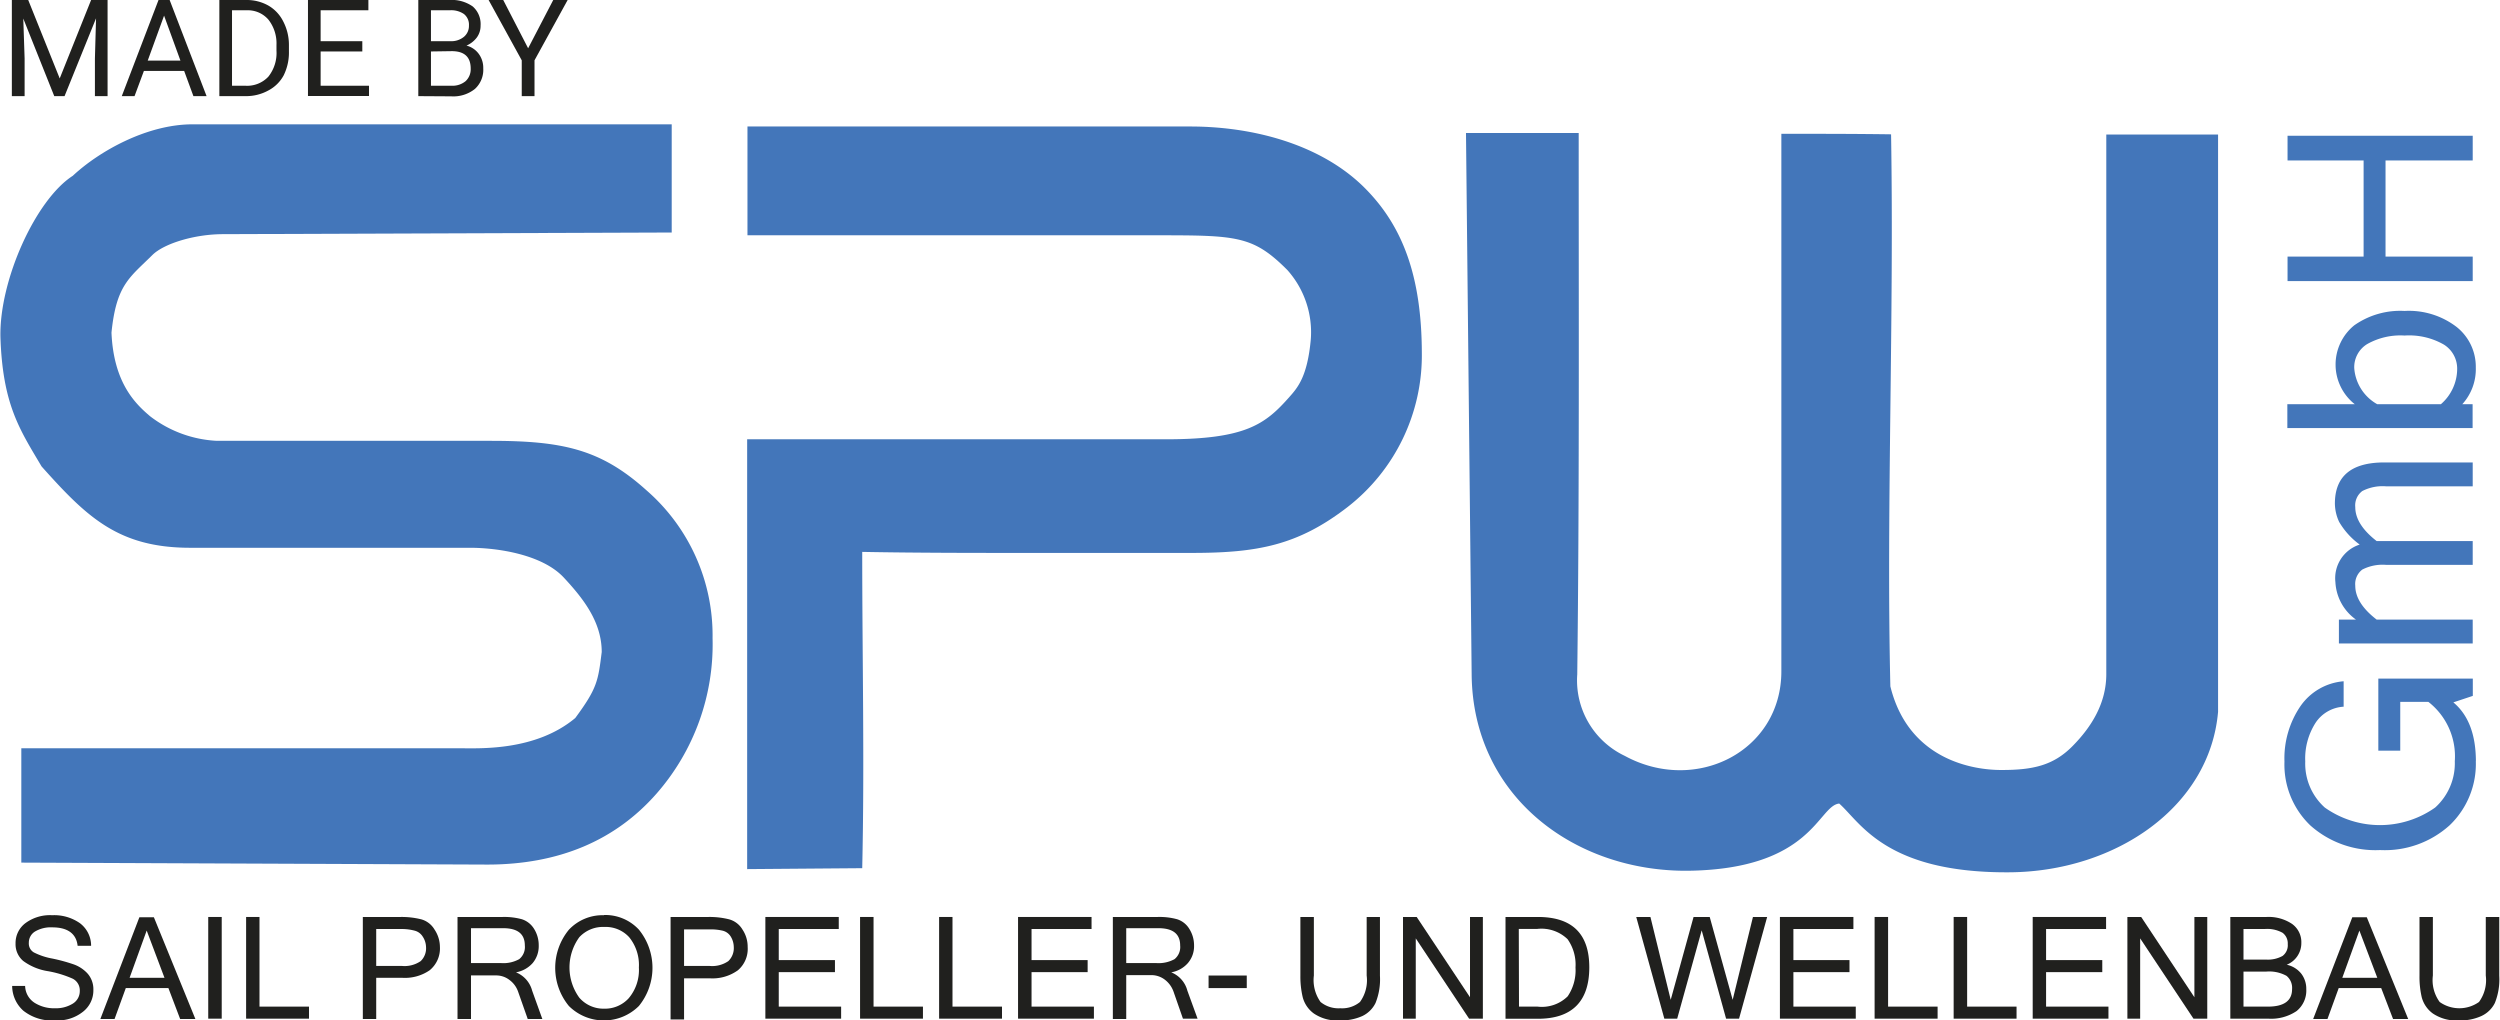
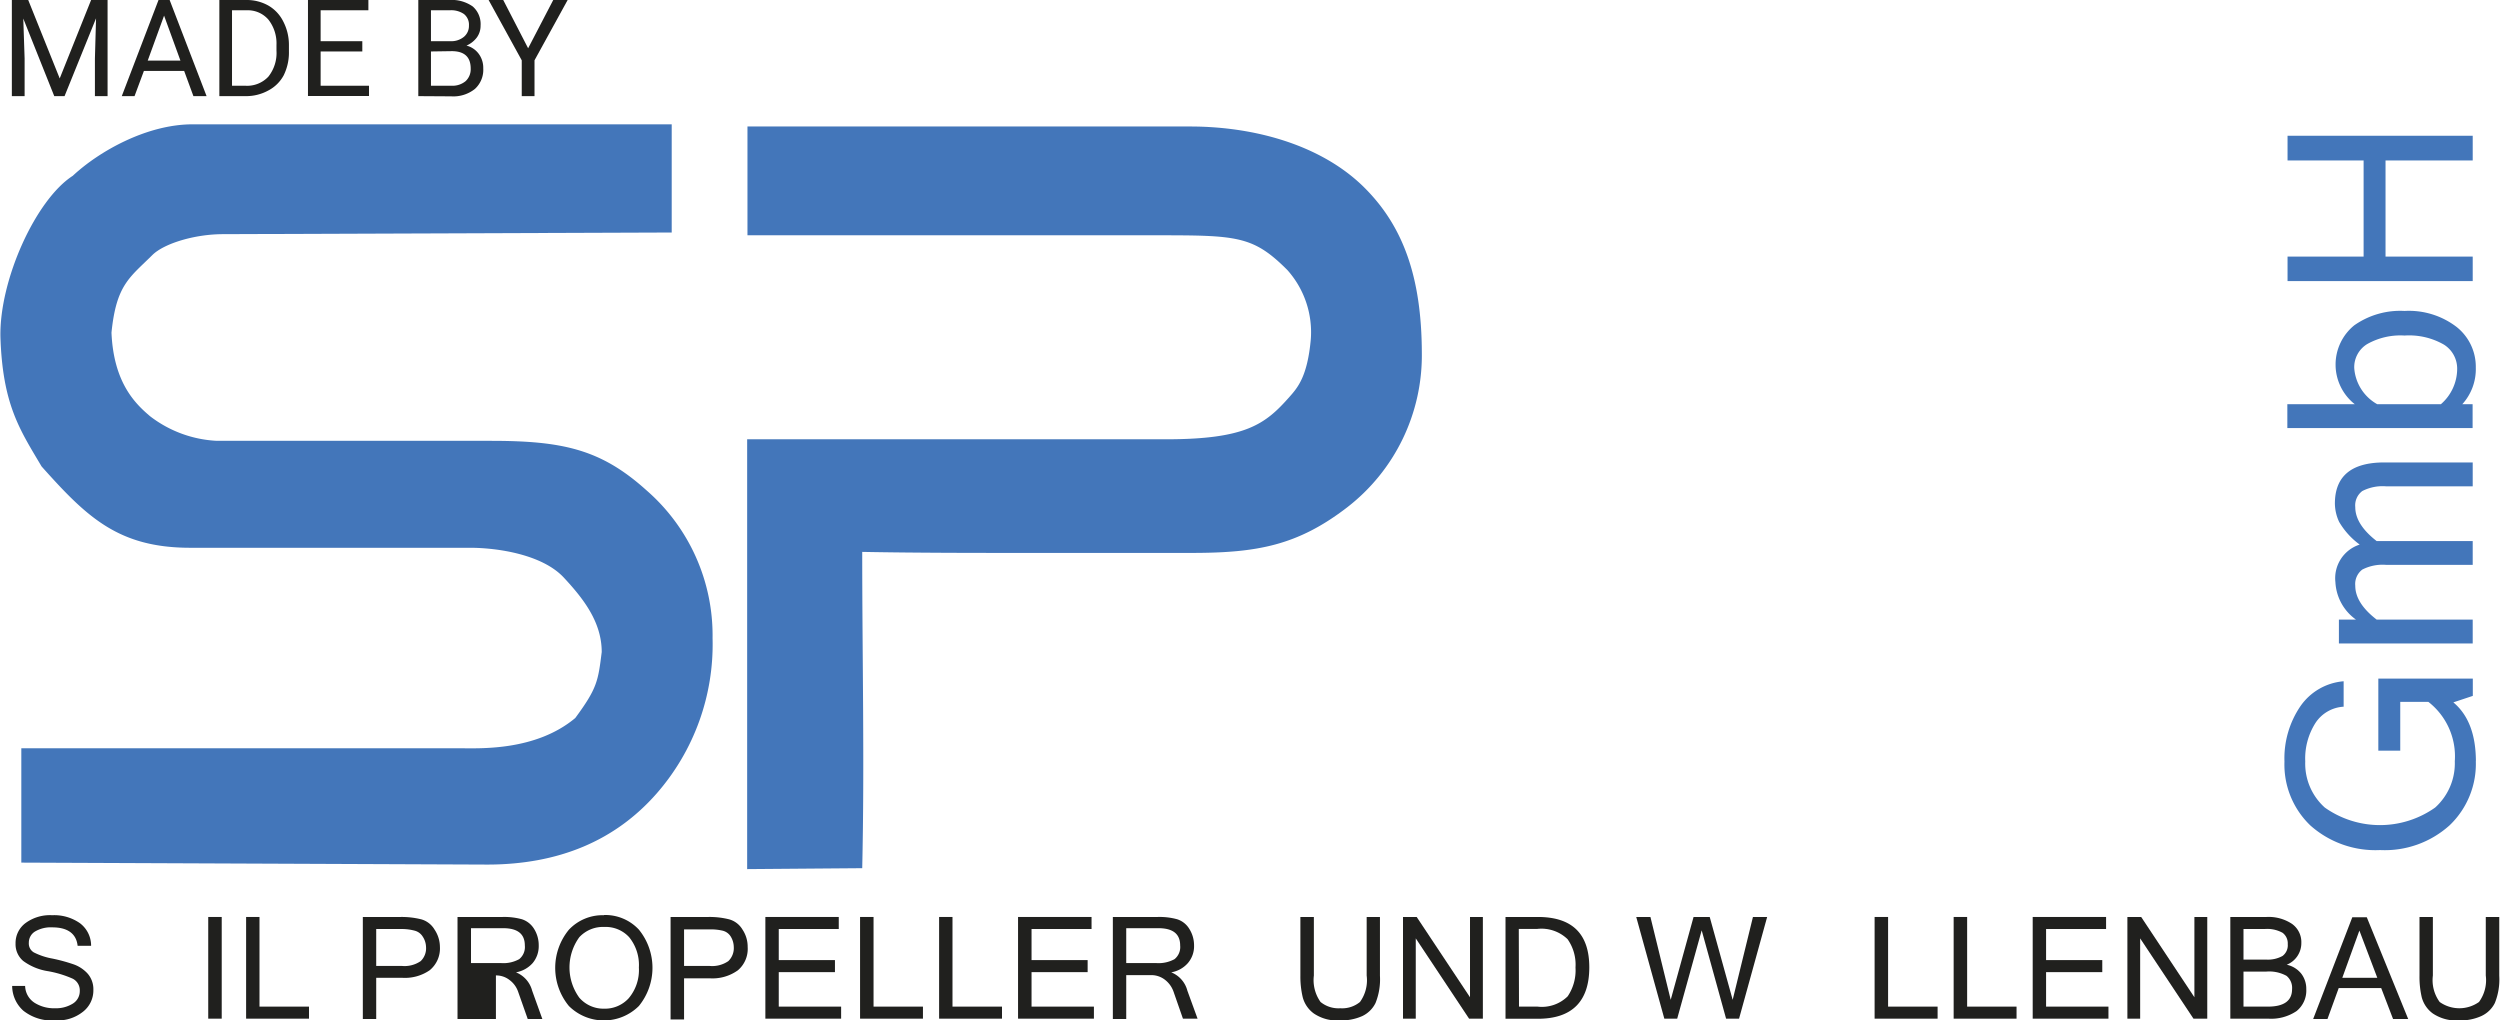
<svg xmlns="http://www.w3.org/2000/svg" viewBox="0 0 242.75 99.14" width="147" height="60">
  <title>made_by_SPW</title>
  <g>
    <g>
      <path d="M65.19,22.59l-43.58.16c-2.75,0-5.69.89-6.85,2-2.23,2.22-3.53,2.89-4,7.57.21,4.92,2.36,6.94,3.75,8.12A11.55,11.55,0,0,0,21,42.83l26.61,0c7,0,10.7.82,15.12,4.8A18.68,18.68,0,0,1,69.16,62a22,22,0,0,1-5.44,15.1C59.7,81.68,54.2,84,47.26,84L2,83.81V72.7H44.61c1.91,0,7.35.29,11.21-2.94,2.14-2.9,2.22-3.61,2.57-6.41,0-2.93-1.8-5.21-3.69-7.24-2.09-2.24-6.42-2.89-9.13-2.89H18.41c-7,0-10.06-3-14.44-7.9-2.12-3.58-3.79-6-4-12.59C-.14,27.2,3.4,19.4,7,17.08c2.57-2.4,7.22-5,11.62-5H65.19Z" fill="#4376ba" fill-rule="evenodd" />
      <path d="M115.7,53.72H98.91c-4,0-10.1,0-15.21-.1,0,10.27.23,20.48,0,30.73l-11.18.09c0-13.92,0-39.12,0-41.76,4.29,0,12.73,0,19.51,0h21.18c7.77,0,9.66-1.47,12-4.12.82-.92,1.74-2,2.07-5.56A9.07,9.07,0,0,0,125,26.23c-3.34-3.34-4.87-3.37-12.82-3.37H72.55V12.29h43c6.41,0,12.9,1.87,17,6,3.67,3.69,5.5,8.57,5.52,16a18.67,18.67,0,0,1-7.25,15C126,53,122.07,53.72,115.7,53.72" fill="#4376ba" fill-rule="evenodd" />
-       <path d="M164,84.6c-11,.13-21-7.16-21.09-19.11l-.55-52.57h10.95c0,17.53.07,35.21-.14,52.6a8.12,8.12,0,0,0,4.62,7.92C164.68,77.19,173,73,173,65.23V13c4,0,7,0,10.66.05.3,18-.47,36.48-.07,53.63,2,8.13,9.79,8.13,10.83,8.13,3,0,5-.43,6.86-2.31s3.29-4.18,3.29-7V13.07h10.86V69.16c-.81,9.29-10,15.5-20.21,15.59-12.1.1-14.53-4.86-16.6-6.68-2.07.22-2.61,6.38-14.69,6.53" fill="#4376ba" fill-rule="evenodd" />
      <path d="M240.47,73.89a8.25,8.25,0,0,1-2.54,6.29,9.39,9.39,0,0,1-6.75,2.41,9.51,9.51,0,0,1-6.77-2.38A8.18,8.18,0,0,1,221.88,74a9,9,0,0,1,1.56-5.4,5.66,5.66,0,0,1,4.19-2.41v2.47a3.51,3.51,0,0,0-2.73,1.57,6.43,6.43,0,0,0-1,3.75,5.73,5.73,0,0,0,1.9,4.48,9.28,9.28,0,0,0,10.72,0,5.78,5.78,0,0,0,1.91-4.5,6.7,6.7,0,0,0-2.57-5.77h-2.73v4.74H231v-7h9.18v1.68l-1.89.63q2.19,1.83,2.19,5.75" fill="#4376ba" />
      <path d="M240.17,44.93v2.32h-8.42a4.3,4.3,0,0,0-2.31.46,1.74,1.74,0,0,0-.68,1.56c0,1.12.69,2.22,2.08,3.3h9.33v2.31h-8.42a4.3,4.3,0,0,0-2.31.46,1.76,1.76,0,0,0-.68,1.57c0,1.12.69,2.22,2.08,3.29h9.33v2.32h-13V60.2h1.66a4.76,4.76,0,0,1-2-3.64,3.43,3.43,0,0,1,2.36-3.65,7.29,7.29,0,0,1-2-2.21,4.3,4.3,0,0,1-.41-1.77q0-4,4.8-4Z" fill="#4376ba" />
      <path d="M237.08,39.27a4.56,4.56,0,0,0,1.58-3.41,2.75,2.75,0,0,0-1.29-2.38,6.8,6.8,0,0,0-3.82-.88,6.57,6.57,0,0,0-3.65.84,2.63,2.63,0,0,0-1.24,2.32,4.38,4.38,0,0,0,2.23,3.51Zm-8.37,0a4.91,4.91,0,0,1-.05-7.66,7.76,7.76,0,0,1,4.89-1.4,7.62,7.62,0,0,1,5.06,1.56,4.93,4.93,0,0,1,1.86,3.94,5.07,5.07,0,0,1-1.31,3.56h1v2.32h-18V39.27Z" fill="#4376ba" />
      <polygon points="240.17 13.19 240.17 15.59 231.7 15.59 231.7 24.93 240.17 24.93 240.17 27.31 222.18 27.31 222.18 24.93 229.57 24.93 229.57 15.59 222.18 15.59 222.18 13.19 240.17 13.19" fill="#4376ba" />
      <path d="M5.32,99.14A4.5,4.5,0,0,1,2.2,98.2a3.25,3.25,0,0,1-1.09-2.41H2.37a2,2,0,0,0,.92,1.64,3.55,3.55,0,0,0,2,.53A3.09,3.09,0,0,0,7,97.51a1.42,1.42,0,0,0,.68-1.23A1.27,1.27,0,0,0,7,95.09a10.28,10.28,0,0,0-2.39-.73,5.45,5.45,0,0,1-2.43-1,2.13,2.13,0,0,1-.74-1.7,2.41,2.41,0,0,1,1-2A4,4,0,0,1,5,88.92a4.35,4.35,0,0,1,2.7.78,2.73,2.73,0,0,1,1.08,2.19H7.47c-.13-1.2-1-1.79-2.45-1.79a3,3,0,0,0-1.7.41,1.26,1.26,0,0,0-.59,1.09,1,1,0,0,0,.48.93,6.51,6.51,0,0,0,1.8.6,16.77,16.77,0,0,1,2.09.57,3.34,3.34,0,0,1,1.33.88A2.3,2.3,0,0,1,9,96.18a2.62,2.62,0,0,1-1,2.11,3.93,3.93,0,0,1-2.64.85" fill="#20201e" />
-       <path d="M18.91,99H17.43l-1.14-3H12.15l-1.09,3H9.68l3.79-9.88h1.41Zm-3-4-1.73-4.59-1.66,4.59Z" fill="#20201e" />
      <rect x="20.16" y="89.09" width="1.31" height="9.88" fill="#20201e" />
      <polygon points="29.95 98.97 23.84 98.97 23.84 89.09 25.14 89.09 25.14 97.8 29.95 97.8 29.95 98.97" fill="#20201e" />
      <path d="M36.48,93.85H39a2.76,2.76,0,0,0,1.8-.47A1.72,1.72,0,0,0,41.32,92,1.9,1.9,0,0,0,41,91a1.3,1.3,0,0,0-.75-.57A4.88,4.88,0,0,0,39,90.26H36.48Zm-1.3-4.76h3.68a7.86,7.86,0,0,1,2,.23,2.18,2.18,0,0,1,1.29,1A3.05,3.05,0,0,1,42.67,92a2.73,2.73,0,0,1-1,2.27A4.23,4.23,0,0,1,39,95H36.48v4h-1.3Z" fill="#20201e" />
-       <path d="M45.69,93.57h2.92a3.17,3.17,0,0,0,1.76-.38,1.51,1.51,0,0,0,.55-1.33c0-1.12-.7-1.68-2.11-1.68H45.69ZM52.62,99H51.2l-.93-2.64a2.37,2.37,0,0,0-.83-1.14,2.1,2.1,0,0,0-1.33-.45H45.69V99H44.38V89.09h4.38a6.52,6.52,0,0,1,1.87.22,2.17,2.17,0,0,1,1.19.94,3,3,0,0,1,.45,1.61,2.56,2.56,0,0,1-.59,1.71,2.83,2.83,0,0,1-1.62.9v0a2.64,2.64,0,0,1,1.57,1.78Z" fill="#20201e" />
+       <path d="M45.69,93.57h2.92a3.17,3.17,0,0,0,1.76-.38,1.51,1.51,0,0,0,.55-1.33c0-1.12-.7-1.68-2.11-1.68H45.69ZM52.62,99H51.2l-.93-2.64a2.37,2.37,0,0,0-.83-1.14,2.1,2.1,0,0,0-1.33-.45V99H44.38V89.09h4.38a6.52,6.52,0,0,1,1.87.22,2.17,2.17,0,0,1,1.19.94,3,3,0,0,1,.45,1.61,2.56,2.56,0,0,1-.59,1.71,2.83,2.83,0,0,1-1.62.9v0a2.64,2.64,0,0,1,1.57,1.78Z" fill="#20201e" />
      <path d="M58.61,98A3.12,3.12,0,0,0,61,97,4.24,4.24,0,0,0,62,94a4.29,4.29,0,0,0-.94-2.94,3.09,3.09,0,0,0-2.41-1,3.14,3.14,0,0,0-2.44,1,5,5,0,0,0,0,5.87A3.1,3.1,0,0,0,58.61,98m0-9.1A4.46,4.46,0,0,1,62,90.32a5.87,5.87,0,0,1,0,7.42,4.82,4.82,0,0,1-6.8,0,5.83,5.83,0,0,1,0-7.41A4.49,4.49,0,0,1,58.63,88.92Z" fill="#20201e" />
      <path d="M66.39,93.85h2.5a2.76,2.76,0,0,0,1.8-.47A1.75,1.75,0,0,0,71.22,92,2,2,0,0,0,70.93,91a1.29,1.29,0,0,0-.76-.57,4.88,4.88,0,0,0-1.31-.13H66.39Zm-1.31-4.76h3.69a7.77,7.77,0,0,1,2,.23,2.18,2.18,0,0,1,1.3,1A3,3,0,0,1,72.57,92a2.73,2.73,0,0,1-.95,2.27,4.22,4.22,0,0,1-2.74.78H66.39v4H65.08Z" fill="#20201e" />
      <polygon points="81.65 98.97 74.29 98.97 74.29 89.09 81.42 89.09 81.42 90.26 75.59 90.26 75.59 93.28 81.05 93.28 81.05 94.45 75.59 94.45 75.59 97.8 81.65 97.8 81.65 98.97" fill="#20201e" />
      <polygon points="89.6 98.97 83.49 98.97 83.49 89.09 84.8 89.09 84.8 97.8 89.6 97.8 89.6 98.97" fill="#20201e" />
      <polygon points="97.28 98.97 91.17 98.97 91.17 89.09 92.47 89.09 92.47 97.8 97.28 97.8 97.28 98.97" fill="#20201e" />
      <polygon points="106.21 98.97 98.84 98.97 98.84 89.09 105.98 89.09 105.98 90.26 100.15 90.26 100.15 93.28 105.6 93.28 105.6 94.45 100.15 94.45 100.15 97.8 106.21 97.8 106.21 98.97" fill="#20201e" />
      <path d="M109.35,93.57h2.92a3.23,3.23,0,0,0,1.77-.38,1.51,1.51,0,0,0,.55-1.33c0-1.12-.7-1.68-2.12-1.68h-3.12Zm6.93,5.4h-1.42l-.92-2.64a2.51,2.51,0,0,0-.83-1.14,2.15,2.15,0,0,0-1.34-.45h-2.42V99h-1.3V89.09h4.37a6.47,6.47,0,0,1,1.87.22,2.14,2.14,0,0,1,1.19.94,3,3,0,0,1,.46,1.61,2.51,2.51,0,0,1-.6,1.71,2.77,2.77,0,0,1-1.62.9v0a2.62,2.62,0,0,1,1.57,1.78Z" fill="#20201e" />
-       <rect x="117.35" y="94.78" width="3.71" height="1.22" fill="#20201e" />
      <path d="M130.15,99.14a4.07,4.07,0,0,1-2.57-.67,2.85,2.85,0,0,1-1.08-1.57,8.7,8.7,0,0,1-.23-2.1V89.09h1.31v5.69a3.65,3.65,0,0,0,.65,2.57,2.76,2.76,0,0,0,1.92.61,2.72,2.72,0,0,0,1.91-.61,3.6,3.6,0,0,0,.65-2.57V89.09H134V94.8a6.12,6.12,0,0,1-.43,2.65,2.74,2.74,0,0,1-1.29,1.27,5,5,0,0,1-2.16.42" fill="#20201e" />
      <polygon points="144 98.97 142.66 98.97 137.48 91.17 137.48 98.97 136.24 98.97 136.24 89.09 137.57 89.09 142.75 96.89 142.75 89.09 144 89.09 144 98.97" fill="#20201e" />
      <path d="M147.51,97.8h1.8a3.57,3.57,0,0,0,2.93-1A4.5,4.5,0,0,0,153,94a4.29,4.29,0,0,0-.77-2.75,3.65,3.65,0,0,0-2.94-1h-1.8Zm-1.31-8.71h3.14q5,0,5,4.89c0,3.32-1.68,5-5,5H146.2Z" fill="#20201e" />
      <polygon points="171.62 89.09 168.89 98.97 167.63 98.97 165.26 90.39 162.88 98.97 161.63 98.97 158.9 89.09 160.28 89.09 162.25 97.14 164.47 89.09 166.04 89.09 168.27 97.14 170.24 89.09 171.62 89.09" fill="#20201e" />
-       <polygon points="180.23 98.97 172.86 98.97 172.86 89.09 180 89.09 180 90.26 174.17 90.26 174.17 93.28 179.62 93.28 179.62 94.45 174.17 94.45 174.17 97.8 180.23 97.8 180.23 98.97" fill="#20201e" />
      <polygon points="188.18 98.97 182.06 98.97 182.06 89.09 183.37 89.09 183.37 97.8 188.18 97.8 188.18 98.97" fill="#20201e" />
      <polygon points="195.85 98.97 189.74 98.97 189.74 89.09 191.05 89.09 191.05 97.8 195.85 97.8 195.85 98.97" fill="#20201e" />
      <polygon points="204.78 98.97 197.42 98.97 197.42 89.09 204.55 89.09 204.55 90.26 198.72 90.26 198.72 93.28 204.18 93.28 204.18 94.45 198.72 94.45 198.72 97.8 204.78 97.8 204.78 98.97" fill="#20201e" />
      <polygon points="214.38 98.97 213.04 98.97 207.86 91.17 207.86 98.97 206.62 98.97 206.62 89.09 207.96 89.09 213.13 96.89 213.13 89.09 214.38 89.09 214.38 98.97" fill="#20201e" />
      <path d="M217.9,97.8h2.37c1.57,0,2.35-.57,2.35-1.7a1.51,1.51,0,0,0-.54-1.29,3.48,3.48,0,0,0-2-.41H217.9Zm0-4.57h2.19a2.92,2.92,0,0,0,1.6-.35,1.29,1.29,0,0,0,.51-1.15,1.28,1.28,0,0,0-.5-1.1,3.06,3.06,0,0,0-1.73-.37H217.9ZM224,96.1a2.56,2.56,0,0,1-.94,2.13,4.4,4.4,0,0,1-2.74.74h-3.7V89.09h3.52a4.09,4.09,0,0,1,2.47.67,2.17,2.17,0,0,1,.91,1.85,2.26,2.26,0,0,1-1.42,2.12,2.47,2.47,0,0,1,1.43.89A2.42,2.42,0,0,1,224,96.1Z" fill="#20201e" />
      <path d="M233.9,99h-1.47l-1.15-3h-4.13l-1.09,3h-1.39l3.8-9.88h1.41Zm-3-4-1.74-4.59-1.66,4.59Z" fill="#20201e" />
      <path d="M238.87,99.14a4.11,4.11,0,0,1-2.57-.67,2.85,2.85,0,0,1-1.08-1.57,8.74,8.74,0,0,1-.22-2.1V89.09h1.3v5.69a3.59,3.59,0,0,0,.66,2.57,3.3,3.3,0,0,0,3.82,0,3.59,3.59,0,0,0,.66-2.57V89.09h1.31V94.8a6.12,6.12,0,0,1-.43,2.65A2.74,2.74,0,0,1,241,98.72a4.89,4.89,0,0,1-2.16.42" fill="#20201e" />
    </g>
    <g>
      <path d="M2.67,0,5.73,7.62,8.78,0h1.6V9.34H9.15V5.7l.11-3.92L6.2,9.34h-1L2.19,1.8l.13,3.9V9.34H1.08V0Z" fill="#20201e" />
      <path d="M17.82,6.89H13.91L13,9.34H11.76L15.33,0h1.08L20,9.34H18.72Zm-3.54-1h3.18L15.87,1.52Z" fill="#20201e" />
      <path d="M21.24,9.34V0h2.63A4.28,4.28,0,0,1,26,.54a3.67,3.67,0,0,1,1.44,1.53A4.94,4.94,0,0,1,28,4.35V5a5,5,0,0,1-.51,2.32A3.57,3.57,0,0,1,26,8.79a4.46,4.46,0,0,1-2.2.55ZM22.47,1V8.33h1.29A2.83,2.83,0,0,0,26,7.45a3.69,3.69,0,0,0,.79-2.53V4.38A3.73,3.73,0,0,0,26,1.9,2.64,2.64,0,0,0,23.9,1Z" fill="#20201e" />
      <path d="M35.13,5H31.08V8.33h4.7v1H29.85V0h5.87V1H31.08V4h4.05Z" fill="#20201e" />
      <path d="M40.57,9.34V0h3a3.55,3.55,0,0,1,2.29.63,2.27,2.27,0,0,1,.76,1.86,1.91,1.91,0,0,1-.37,1.16,2.5,2.5,0,0,1-1,.78,2.12,2.12,0,0,1,1.19.8,2.28,2.28,0,0,1,.44,1.41,2.51,2.51,0,0,1-.81,2,3.35,3.35,0,0,1-2.3.72ZM41.8,4h1.86A1.93,1.93,0,0,0,45,3.58a1.38,1.38,0,0,0,.49-1.1A1.32,1.32,0,0,0,45,1.36,2.18,2.18,0,0,0,43.62,1H41.8Zm0,1V8.33h2a2,2,0,0,0,1.36-.44,1.58,1.58,0,0,0,.5-1.23c0-1.13-.62-1.69-1.84-1.69Z" fill="#20201e" />
      <path d="M51.24,4.69,53.68,0h1.4L51.86,5.86V9.34H50.62V5.86L47.4,0h1.42Z" fill="#20201e" />
    </g>
  </g>
</svg>